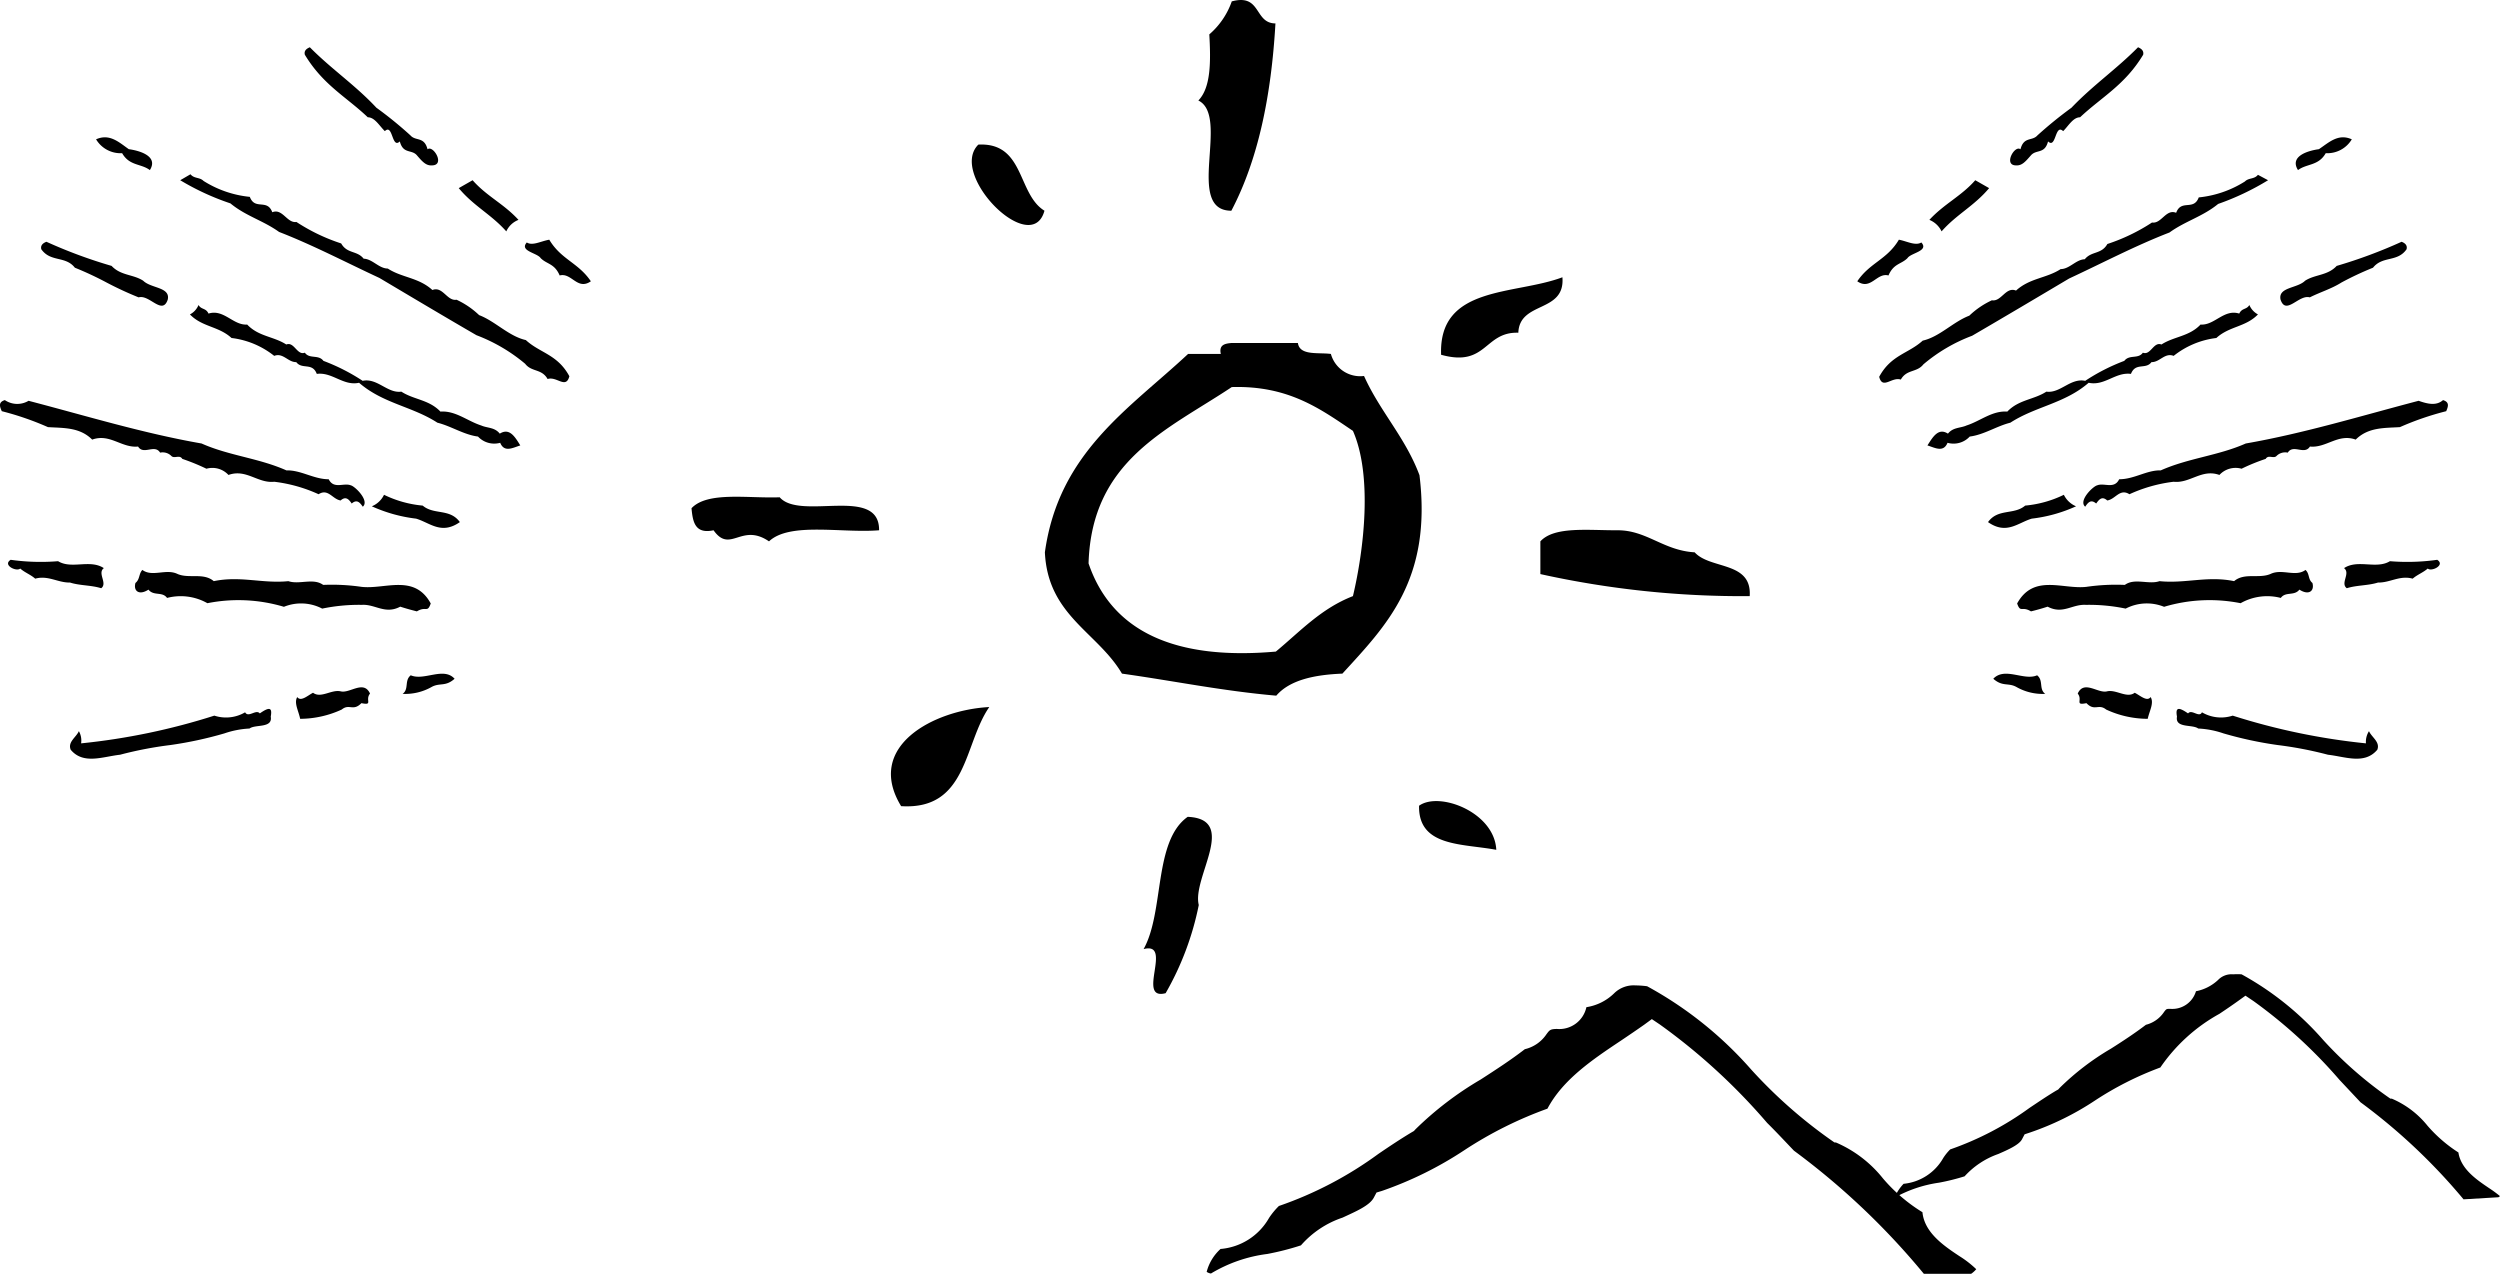
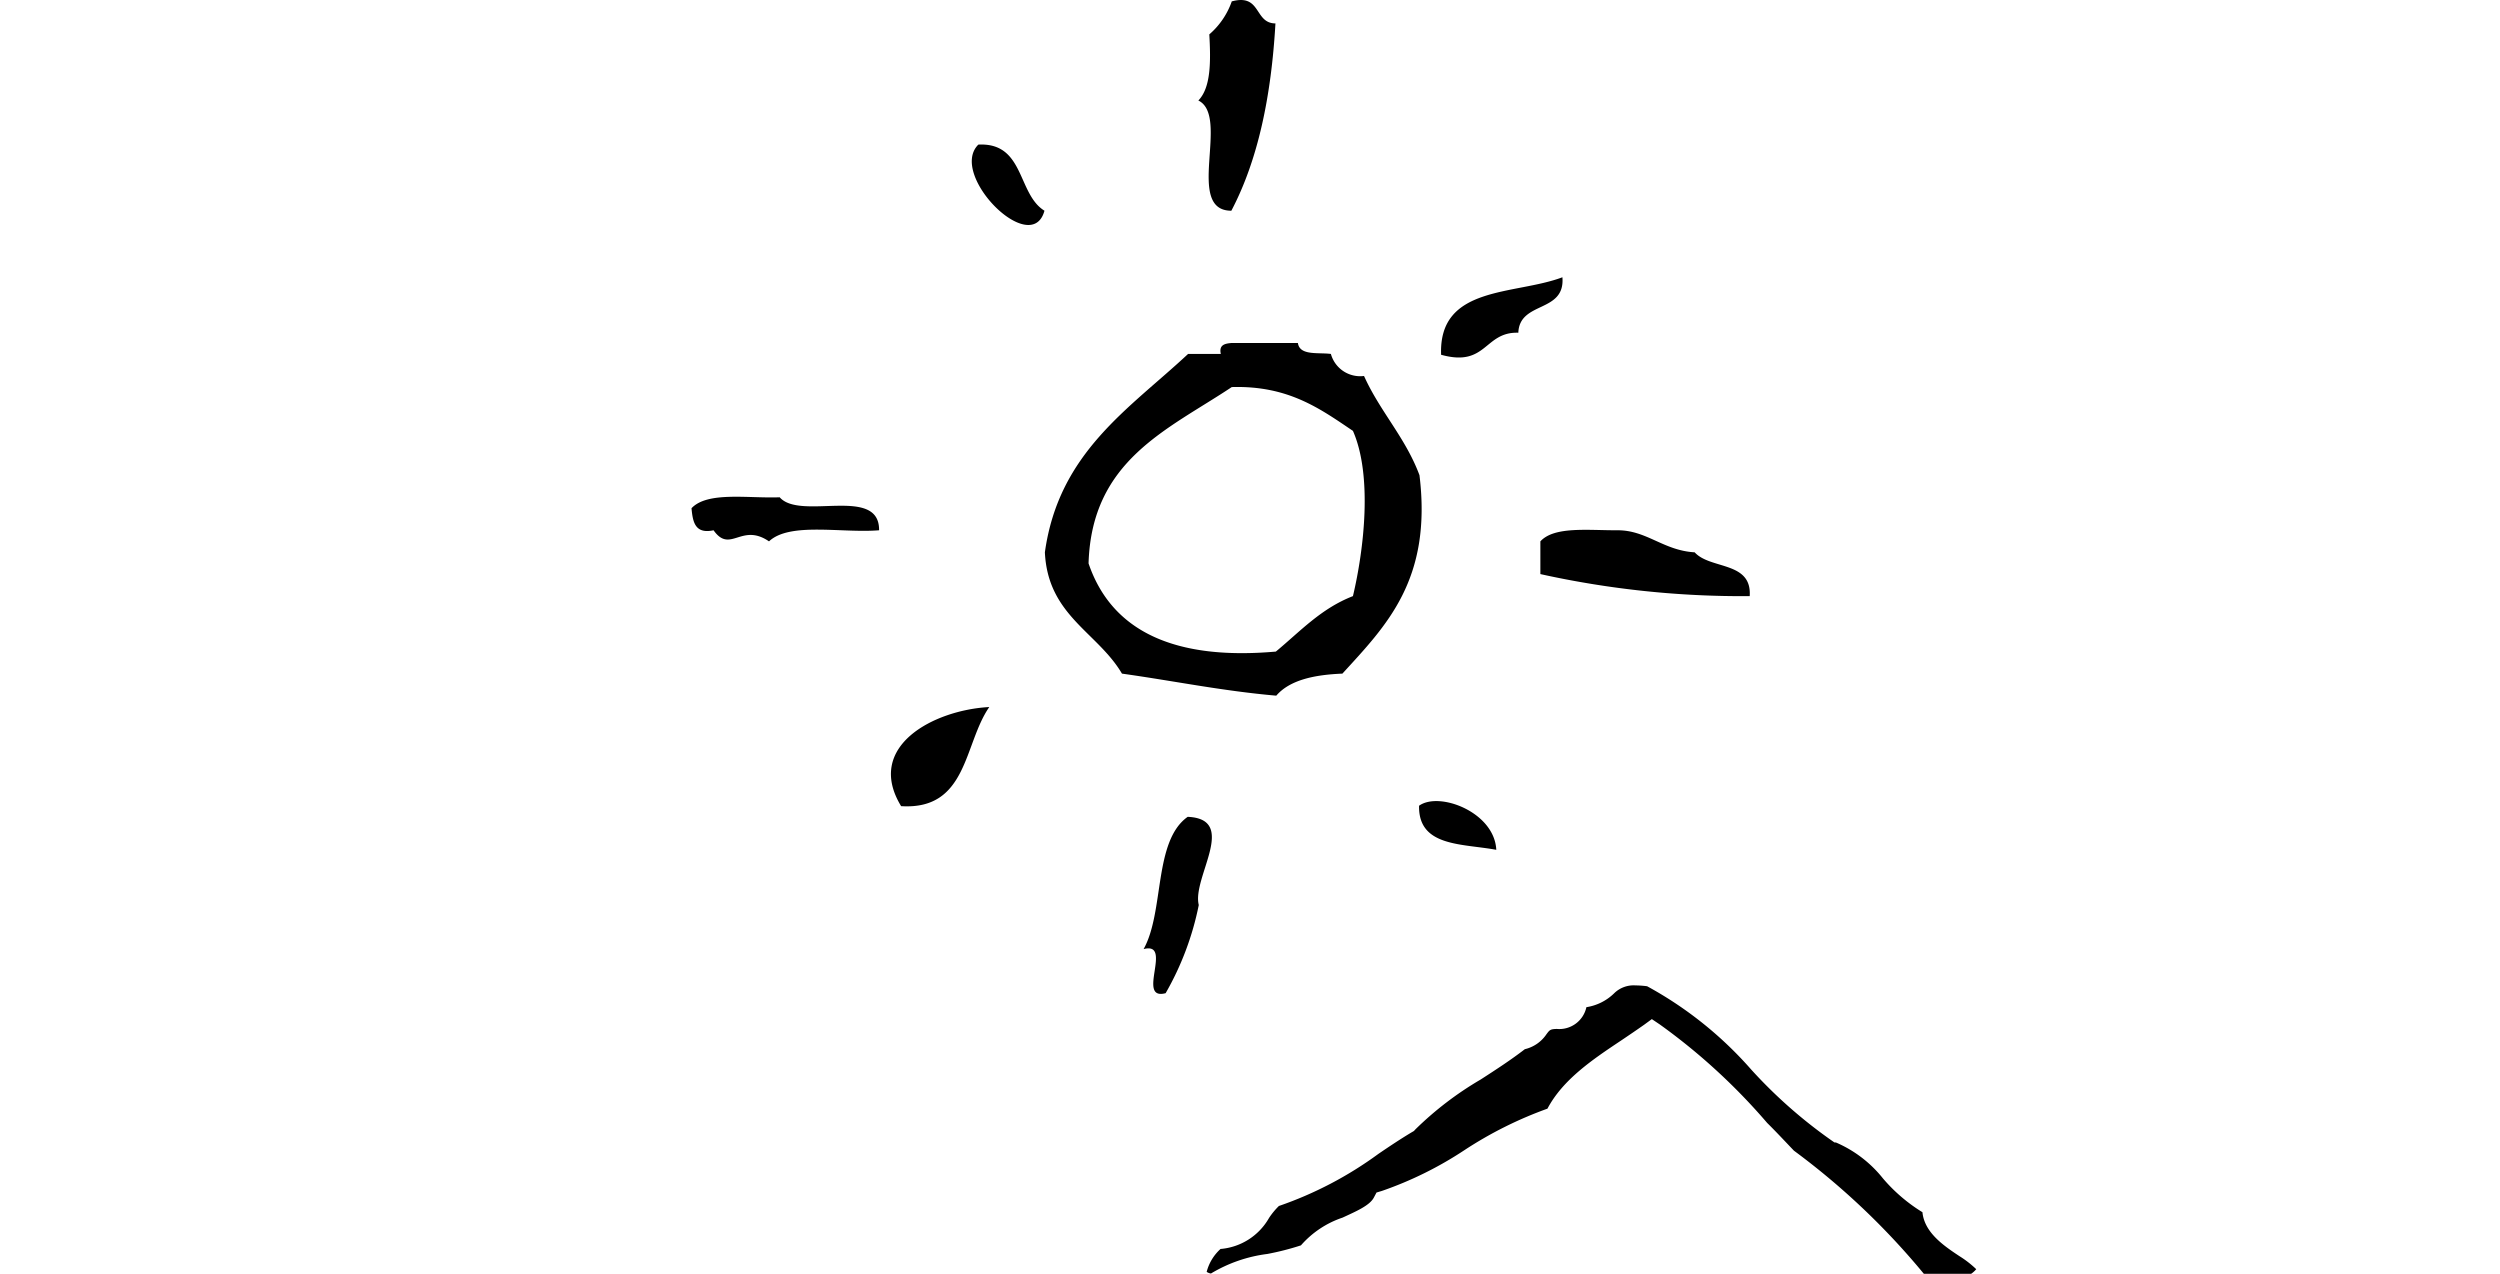
<svg xmlns="http://www.w3.org/2000/svg" viewBox="0 0 180.33 91.88">
  <defs>
    <style>.cls-1{fill-rule:evenodd}</style>
  </defs>
  <g id="レイヤー_2" data-name="レイヤー 2">
    <g id="イラスト">
      <path class="cls-1" d="M88.85.1C91-.48 90.45 1.68 92 1.69c-.3 5.26-1.26 9.86-3.18 13.51-3.39 0-.07-6.82-2.38-7.95.91-.94.9-2.81.79-4.77A5.56 5.56 0 0088.85.1zM70.57 10.43c3.35-.17 2.8 3.56 4.77 4.77-.94 3.42-6.95-2.6-4.77-4.77zM112.7 20c.21 2.6-3.09 1.69-3.18 4-2.47-.08-2.27 2.51-5.57 1.59-.19-5.02 5.31-4.29 8.75-5.59zm-24.64 5.53c-.15-.67.31-.75.79-.79h4.77c.13.93 1.45.67 2.38.79a2.19 2.19 0 002.39 1.59c1.15 2.56 3 4.46 4 7.16.92 7.54-2.4 10.85-5.56 14.31-2 .08-3.79.45-4.77 1.59-3.9-.34-7.41-1.07-11.13-1.59-1.77-3-5.35-4.19-5.56-8.75 1-7.21 6.08-10.34 10.33-14.31zm.79 2.39C84.23 31 78.74 33.18 78.52 40.64c1.68 4.94 6.27 7 13.51 6.36 1.74-1.44 3.26-3.11 5.56-4 .8-3.37 1.42-8.69 0-11.92-2.36-1.59-4.65-3.28-8.74-3.16zM63.41 38.25c-2.69.22-6.44-.61-7.94.8-2-1.37-2.79.91-4-.8-1.35.29-1.5-.62-1.59-1.59 1.16-1.23 4.07-.7 6.36-.79 1.49 1.71 7.21-.87 7.17 2.38zm62.8 4.75a67.3 67.3 0 01-15.1-1.59v-2.36c1-1.1 3.45-.79 5.56-.8s3.31 1.46 5.57 1.59c1.13 1.25 4.14.63 3.97 3.16zm-54.85 8c-1.85 2.65-1.55 7.45-6.36 7.15-2.64-4.33 2.38-6.94 6.36-7.15zm36.57 10.3c-2.45-.46-5.63-.2-5.57-3.18 1.45-1.05 5.44.46 5.57 3.18zm-22.26-2.38c3.69.16.3 4.38.8 6.36a21.07 21.07 0 01-2.39 6.36c-2.16.57.57-3.75-1.59-3.18 1.51-2.7.7-7.78 3.18-9.54zm53.1 32.96A52.66 52.66 0 00129.4 83c-.65-.68-1.29-1.37-1.93-2a43.91 43.91 0 00-7.74-7.1l-.58-.39-.56.41c-.54.38-1.1.76-1.65 1.13-2.07 1.38-4.2 2.81-5.32 4.92a28.42 28.42 0 00-6 3 26.44 26.44 0 01-5.93 2.93l-.4.12-.19.36c-.3.58-1.29 1-2.26 1.45a6.91 6.91 0 00-3 2 19.34 19.34 0 01-2.42.62 10.42 10.42 0 00-4.07 1.41.67.67 0 01-.31-.12 3.36 3.36 0 011-1.65 4.44 4.44 0 003.5-2.24 5.25 5.25 0 01.71-.86 27 27 0 007.18-3.76c.78-.53 1.6-1.08 2.44-1.58l.12-.07.1-.11a24 24 0 014.71-3.6c1.07-.69 2.18-1.41 3.19-2.19a2.59 2.59 0 001.56-1.08c.23-.31.28-.37.75-.38a2 2 0 002.13-1.57 3.66 3.66 0 002-1 2 2 0 011.54-.57 6.62 6.62 0 01.84.06 27.45 27.45 0 017.5 6 34.87 34.87 0 005.93 5.21l.09.06h.1a8.76 8.76 0 013.39 2.59 11.94 11.94 0 002.85 2.44c.14 1.48 1.57 2.44 2.67 3.17a7.29 7.29 0 011.21.94 1.82 1.82 0 01-.41.36z" />
-       <path class="cls-1" d="M177.7 86.51a42.24 42.24 0 00-7.43-7l-1.52-1.62a35.89 35.89 0 00-6.2-5.68l-.58-.39-.57.41c-.42.3-.86.6-1.31.9a12.45 12.45 0 00-4.26 3.87 23.26 23.26 0 00-4.71 2.38 20.29 20.29 0 01-4.69 2.31l-.39.13-.19.36c-.21.4-1 .75-1.71 1.06a5.93 5.93 0 00-2.43 1.61 15.62 15.62 0 01-1.85.46 9.22 9.22 0 00-3.2 1.08 3.18 3.18 0 01.65-1 3.69 3.69 0 002.86-1.86 3.65 3.65 0 01.5-.62 22 22 0 005.73-3c.63-.42 1.26-.85 1.93-1.25l.13-.07.1-.11a18.74 18.74 0 013.71-2.84c.85-.54 1.72-1.11 2.52-1.72a2.23 2.23 0 001.31-.93c.17-.22.17-.22.45-.22a1.78 1.78 0 001.85-1.27 3.23 3.23 0 001.59-.81 1.35 1.35 0 011.09-.41 4.82 4.82 0 01.61 0 21.66 21.66 0 015.89 4.74 28.32 28.32 0 004.76 4.17l.09.06h.1a6.64 6.64 0 012.57 1.95 10.27 10.27 0 002.23 1.93c.18 1.22 1.37 2 2.21 2.57a8.5 8.5 0 01.79.58l-.11.08zm-8.06-76.46a2.06 2.06 0 01-1.88 1c-.53.93-1.37.74-2 1.22-.63-1 .71-1.4 1.51-1.51.73-.49 1.39-1.15 2.37-.71zm-15.42-6.64c.32.13.42.31.37.54-1.32 2.19-3 3.05-4.55 4.51-.5 0-.83.61-1.22 1-.6-.57-.5 1.31-1.09.74-.24.93-.84.56-1.23 1s-.64.76-1.08.73c-.94 0-.09-1.5.32-1.16.24-.94.84-.57 1.22-1a29.62 29.62 0 012.46-2c1.58-1.65 3.23-2.77 4.8-4.36zm19.01 14.03c.32.12.42.31.36.54-.66.95-1.73.46-2.42 1.33a22.46 22.46 0 00-2.28 1.07c-.73.46-1.53.69-2.28 1.07-.79-.23-1.72 1.33-2.11.16-.19-.91 1.21-.8 1.77-1.36.73-.47 1.62-.36 2.28-1.07a35.18 35.18 0 004.68-1.74zM163.6 13a18.73 18.73 0 01-3.6 1.71c-1.11.91-2.38 1.24-3.51 2.06-2.46.95-4.83 2.2-7.24 3.32-2.34 1.39-4.68 2.78-7 4.13a11.89 11.89 0 00-3.51 2.06c-.48.61-1.2.34-1.63 1.1-.65-.22-1.32.75-1.56-.2.85-1.58 2.11-1.67 3.14-2.61 1.21-.27 2.2-1.36 3.36-1.8a6 6 0 011.63-1.11c.68.12 1-1 1.74-.7 1-.91 2.19-.88 3.22-1.55.64 0 1.1-.69 1.74-.71.48-.6 1.2-.34 1.63-1.1a13.61 13.61 0 003.22-1.55c.68.11 1-1 1.74-.7.37-1 1.26-.12 1.63-1.11a7.67 7.67 0 003.33-1.15c.28-.28.68-.15.94-.48zm12.62 15.86c.49.15.37.47.23.8a20.92 20.92 0 00-3.34 1.15c-1.13.07-2.28 0-3.19.9-1.27-.46-2.12.62-3.3.5-.4.64-1.2-.2-1.6.44a.88.88 0 00-.8.23c-.21.24-.6-.11-.79.22a13.8 13.8 0 00-1.74.71 1.59 1.59 0 00-1.6.45c-1.27-.46-2.12.62-3.3.49a10.69 10.69 0 00-3.19.9c-.7-.44-1 .36-1.6.45-.38-.34-.59-.07-.8.22-.38-.33-.59-.07-.79.23-.51-.43.56-1.47.86-1.54.51-.21 1.23.3 1.59-.44 1.09 0 2-.67 3-.64 2-.89 4.15-1.06 6.13-1.94 4.24-.74 8.34-2 12.47-3.08.7.25 1.3.36 1.76-.05zM162.25 22a1.38 1.38 0 00.62.68c-.89.92-2.06.84-3 1.7a6.12 6.12 0 00-3.08 1.29c-.65-.25-1 .47-1.6.45-.41.56-1.15 0-1.48.85-1.12-.15-1.9.89-3.05.64-1.73 1.5-3.83 1.7-5.65 2.88-1 .25-1.9.87-2.93 1a1.59 1.59 0 01-1.6.45c-.3.72-.9.36-1.45.19.4-.63.79-1.29 1.48-.85.37-.47.9-.39 1.34-.59 1-.32 1.85-1.08 2.94-1 .83-.87 1.91-.85 2.82-1.44 1 .14 1.73-1 2.8-.78a14.16 14.16 0 012.82-1.44c.37-.48 1-.11 1.34-.59.56.22.77-.82 1.34-.59.91-.59 2-.57 2.82-1.44 1 .08 1.69-1.14 2.79-.79.2-.42.53-.27.73-.62zm-19.77-9l1 .57c-1.08 1.29-2.35 1.89-3.43 3.12a1.67 1.67 0 00-.88-.83c1.08-1.17 2.29-1.7 3.31-2.86zm-3.89 4.49c.57.62-.76.75-1 1.13-.45.45-1 .38-1.37 1.25-.85-.23-1.27 1.1-2.25.42.91-1.35 2.15-1.56 3-3 .59.11 1.19.46 1.62.2zm37.21 22.89c.61.38-.42.88-.68.63-.35.3-.74.43-1.09.73-.93-.26-1.63.3-2.5.28-.73.23-1.53.18-2.25.41-.49-.36.29-1.08-.2-1.45 1-.66 2.33.1 3.31-.5a15.44 15.44 0 003.41-.1zm-9 1.67c.16.58-.26.92-.94.48-.37.48-1 .12-1.34.6a3.89 3.89 0 00-2.9.38 11.45 11.45 0 00-5.52.26 3.31 3.31 0 00-2.77.13 13 13 0 00-2.87-.27c-1-.06-1.66.71-2.76.13-.4.13-.79.24-1.2.34-.68-.41-.75.14-1-.57 1.19-2.16 3.3-1 5-1.2a14.91 14.91 0 012.77-.14c.71-.52 1.72 0 2.5-.27 1.85.19 3.47-.4 5.38 0 .75-.64 1.82-.15 2.65-.53s1.79.25 2.5-.28c.31.28.17.68.5.94zm-17.05-5.53a10.67 10.67 0 01-3.19.89c-1 .29-1.82 1.19-3.16.25.72-1 1.87-.5 2.68-1.19a8 8 0 002.79-.78 1.71 1.71 0 00.88.83zm21.13 16.22c.2.45.82.78.6 1.34-.92 1.09-2.3.5-3.56.36a27.4 27.4 0 00-3.64-.7 27.56 27.56 0 01-3.9-.84 6.49 6.49 0 00-1.82-.35c-.41-.32-1.68 0-1.53-.86-.12-.66.09-.72.8-.23.26-.33.81.34 1-.08a2.72 2.72 0 002.22.24 47.34 47.34 0 009.61 2 1.43 1.43 0 01.22-.88zm-15.75-2.46c.26.43-.09 1-.21 1.57a7.13 7.13 0 01-3-.67c-.56-.45-.82.16-1.42-.46-.88.18-.25-.22-.63-.69.45-1 1.45 0 2.11-.16s1.44.53 2 .1c.4.2.89.67 1.15.31zm-8.19-1.57c.48.37.11 1 .59 1.34a3.82 3.82 0 01-2.07-.49c-.6-.34-1 0-1.68-.6.83-.88 2.22.17 3.16-.25zM6.93 10.05a2.06 2.06 0 001.88 1c.53.93 1.37.74 2 1.22.63-1-.72-1.4-1.52-1.51-.7-.49-1.38-1.15-2.36-.71zm15.42-6.64c-.32.13-.42.31-.36.54C23.31 6.14 25 7 26.53 8.46c.5 0 .83.61 1.23 1 .59-.57.49 1.31 1.08.74.24.93.85.56 1.23 1s.65.76 1.08.73c1 0 .09-1.5-.31-1.16-.24-.94-.85-.57-1.23-1a28.06 28.06 0 00-2.46-2c-1.54-1.65-3.23-2.77-4.8-4.36zm-19 14.03c-.32.12-.43.31-.37.54.67.95 1.74.46 2.42 1.33a23.68 23.68 0 012.29 1.07A24.84 24.84 0 0010 21.45c.78-.23 1.71 1.33 2.1.16.2-.91-1.2-.8-1.77-1.36-.72-.47-1.62-.36-2.28-1.07a35.05 35.05 0 01-4.7-1.74zM13 13a18.2 18.2 0 003.62 1.67c1.1.91 2.37 1.24 3.51 2.06 2.45.95 4.83 2.2 7.24 3.32 2.34 1.39 4.67 2.78 7 4.13a12.15 12.15 0 013.51 2.06c.47.61 1.19.34 1.62 1.1.66-.22 1.32.75 1.57-.2-.85-1.58-2.12-1.67-3.14-2.61-1.22-.27-2.21-1.36-3.37-1.8a6 6 0 00-1.63-1.11c-.68.12-1-1-1.74-.7-1-.91-2.19-.88-3.22-1.55-.64 0-1.1-.69-1.74-.71-.47-.6-1.19-.34-1.62-1.1a13.49 13.49 0 01-3.23-1.55c-.67.11-1-1-1.74-.7-.37-1-1.25-.12-1.62-1.11a7.67 7.67 0 01-3.34-1.15c-.28-.28-.67-.15-.94-.48zM.35 28.86c-.49.15-.37.47-.22.8a21.15 21.15 0 013.33 1.15c1.13.07 2.29 0 3.19.9 1.28-.46 2.12.62 3.31.5.39.64 1.2-.2 1.59.44a.88.88 0 01.8.23c.22.24.6-.11.8.22a15.14 15.14 0 011.74.71 1.58 1.58 0 011.59.45c1.28-.46 2.12.62 3.3.49a10.75 10.75 0 013.2.9c.69-.44 1 .36 1.59.45.38-.34.6-.07.8.22.38-.33.59-.07.8.23.5-.43-.56-1.47-.86-1.54-.52-.21-1.23.3-1.6-.44-1.08 0-2-.67-3.05-.64-2-.89-4.15-1.06-6.12-1.94-4.24-.74-8.34-2-12.48-3.08a1.59 1.59 0 01-1.71-.05zM14.32 22a1.33 1.33 0 01-.62.68c.89.92 2.06.84 3 1.7a6.12 6.12 0 013.08 1.29c.64-.25 1 .47 1.59.45.42.56 1.16 0 1.48.85 1.12-.15 1.91.89 3.05.64 1.73 1.5 3.83 1.7 5.65 2.88 1 .25 1.91.87 2.93 1a1.6 1.6 0 001.6.45c.3.72.9.36 1.45.19-.39-.63-.78-1.29-1.48-.85-.37-.47-.89-.39-1.34-.59-1-.32-1.85-1.08-2.94-1-.83-.87-1.91-.85-2.82-1.44-1 .14-1.73-1-2.79-.78a14.24 14.24 0 00-2.83-1.44c-.36-.48-1-.11-1.34-.59-.56.22-.77-.82-1.34-.59-.91-.59-2-.57-2.82-1.44-1 .08-1.69-1.14-2.79-.79-.19-.42-.52-.27-.72-.62zm19.77-9l-1 .57c1.07 1.29 2.34 1.89 3.43 3.12a1.6 1.6 0 01.88-.83c-1.07-1.17-2.29-1.7-3.31-2.86zM38 17.49c-.56.62.76.75 1 1.13.45.45 1 .38 1.37 1.25.86-.23 1.27 1.1 2.25.42-.91-1.35-2.14-1.56-3-3-.62.11-1.21.46-1.62.2zM.77 40.38c-.61.38.42.88.69.63.34.3.74.43 1.08.73.93-.26 1.64.3 2.51.28.72.23 1.52.18 2.25.41.48-.36-.3-1.08.19-1.45-1-.66-2.32.1-3.3-.5a15.53 15.53 0 01-3.42-.1zm9 1.67c-.16.58.26.92.94.48.37.48 1 .12 1.34.6a3.91 3.91 0 012.91.38 11.47 11.47 0 015.52.26 3.29 3.29 0 012.76.13 13.07 13.07 0 012.87-.27c.95-.06 1.67.71 2.76.13.4.13.8.24 1.2.34.68-.41.75.14 1-.57-1.18-2.16-3.3-1-5-1.2a14.85 14.85 0 00-2.76-.14c-.71-.52-1.72 0-2.51-.27-1.84.19-3.47-.4-5.38 0-.75-.64-1.82-.15-2.64-.53s-1.8.25-2.51-.28c-.27.28-.17.68-.5.94zm17.05-5.53a10.75 10.75 0 003.19.89c1 .29 1.82 1.19 3.16.25-.72-1-1.87-.5-2.68-1.19a8 8 0 01-2.79-.78 1.67 1.67 0 01-.88.83zM5.69 52.74c-.2.45-.82.78-.59 1.34.91 1.09 2.3.5 3.56.36a27.4 27.4 0 013.64-.7 27.74 27.74 0 003.89-.84 6.56 6.56 0 011.81-.35c.41-.32 1.68 0 1.53-.86.12-.66-.09-.72-.79-.23-.27-.33-.82.34-1.06-.08a2.71 2.71 0 01-2.22.24 47.2 47.2 0 01-9.61 2 1.37 1.37 0 00-.16-.88zm15.75-2.46c-.25.43.1 1 .21 1.57a7.21 7.21 0 003-.67c.55-.45.81.16 1.42-.46.87.18.24-.22.62-.69-.45-1-1.45 0-2.11-.16s-1.43.53-2 .1c-.39.2-.88.67-1.14.31zm8.19-1.57c-.48.37-.11 1-.59 1.34a3.87 3.87 0 002.08-.49c.6-.34 1 0 1.67-.6-.79-.88-2.2.17-3.16-.25z" />
    </g>
  </g>
</svg>